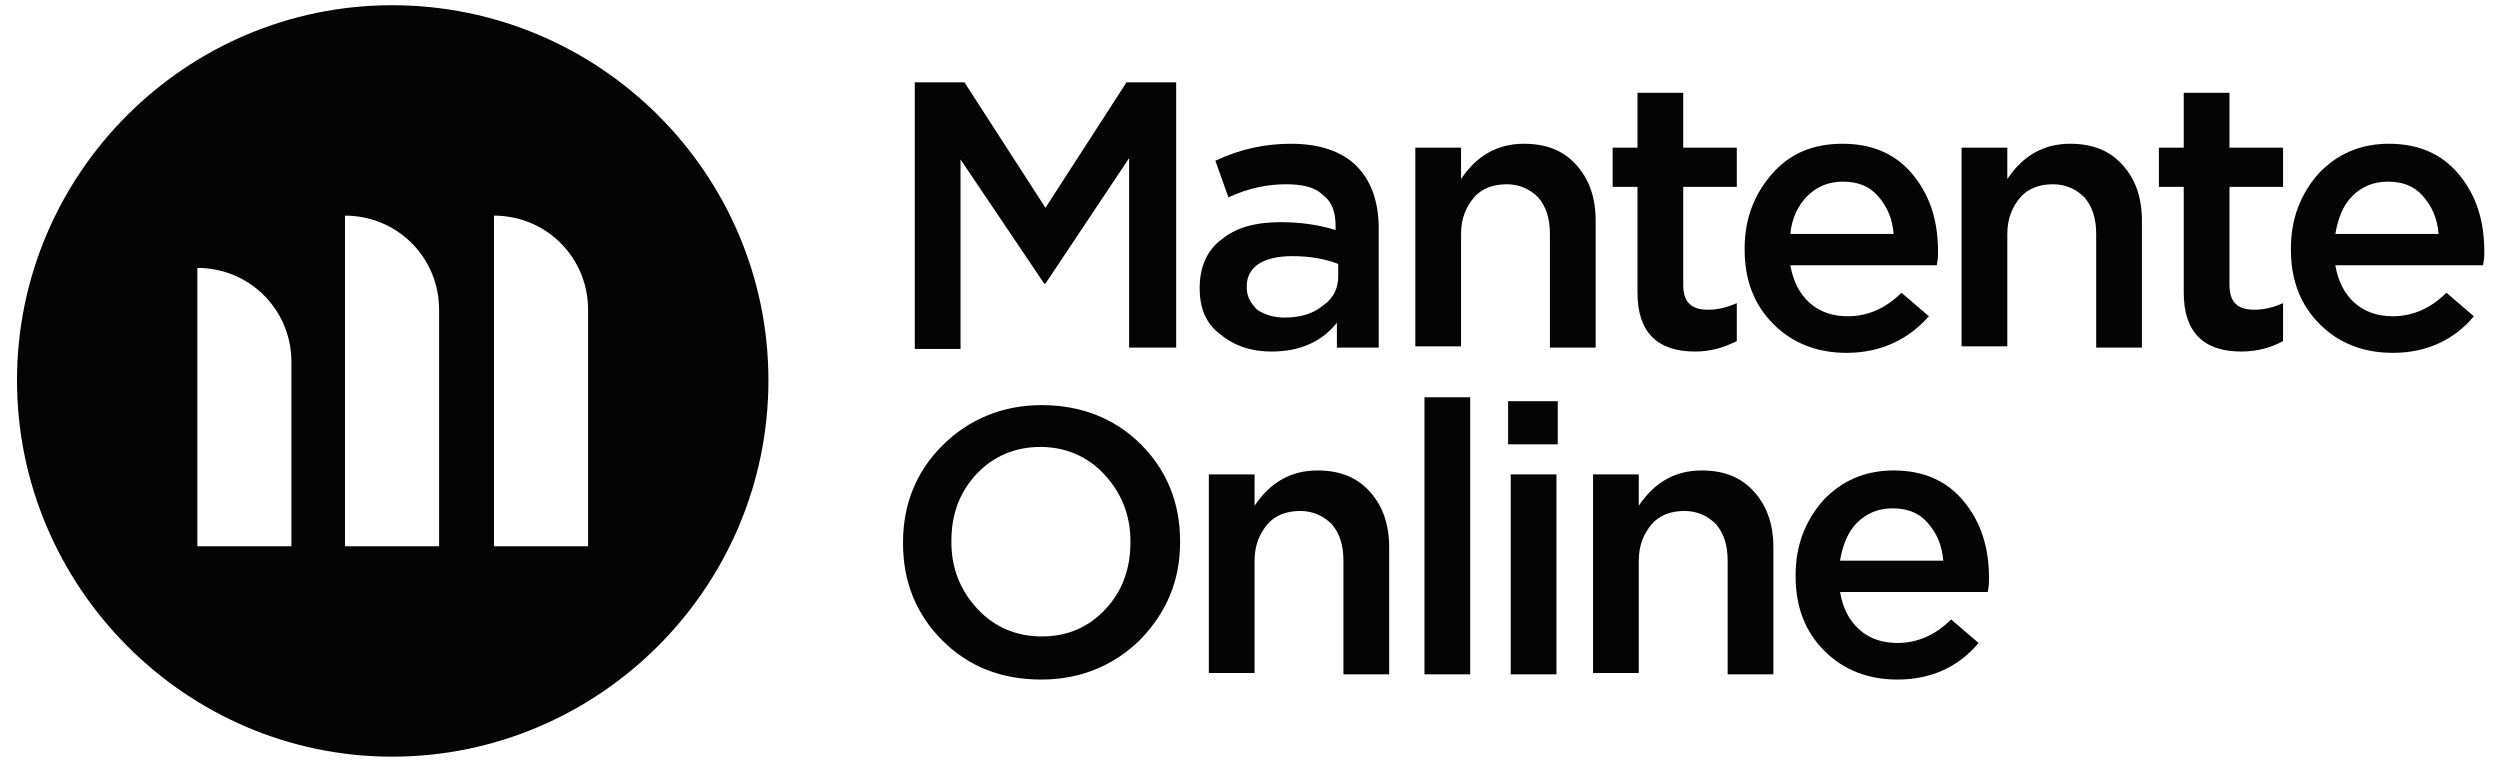
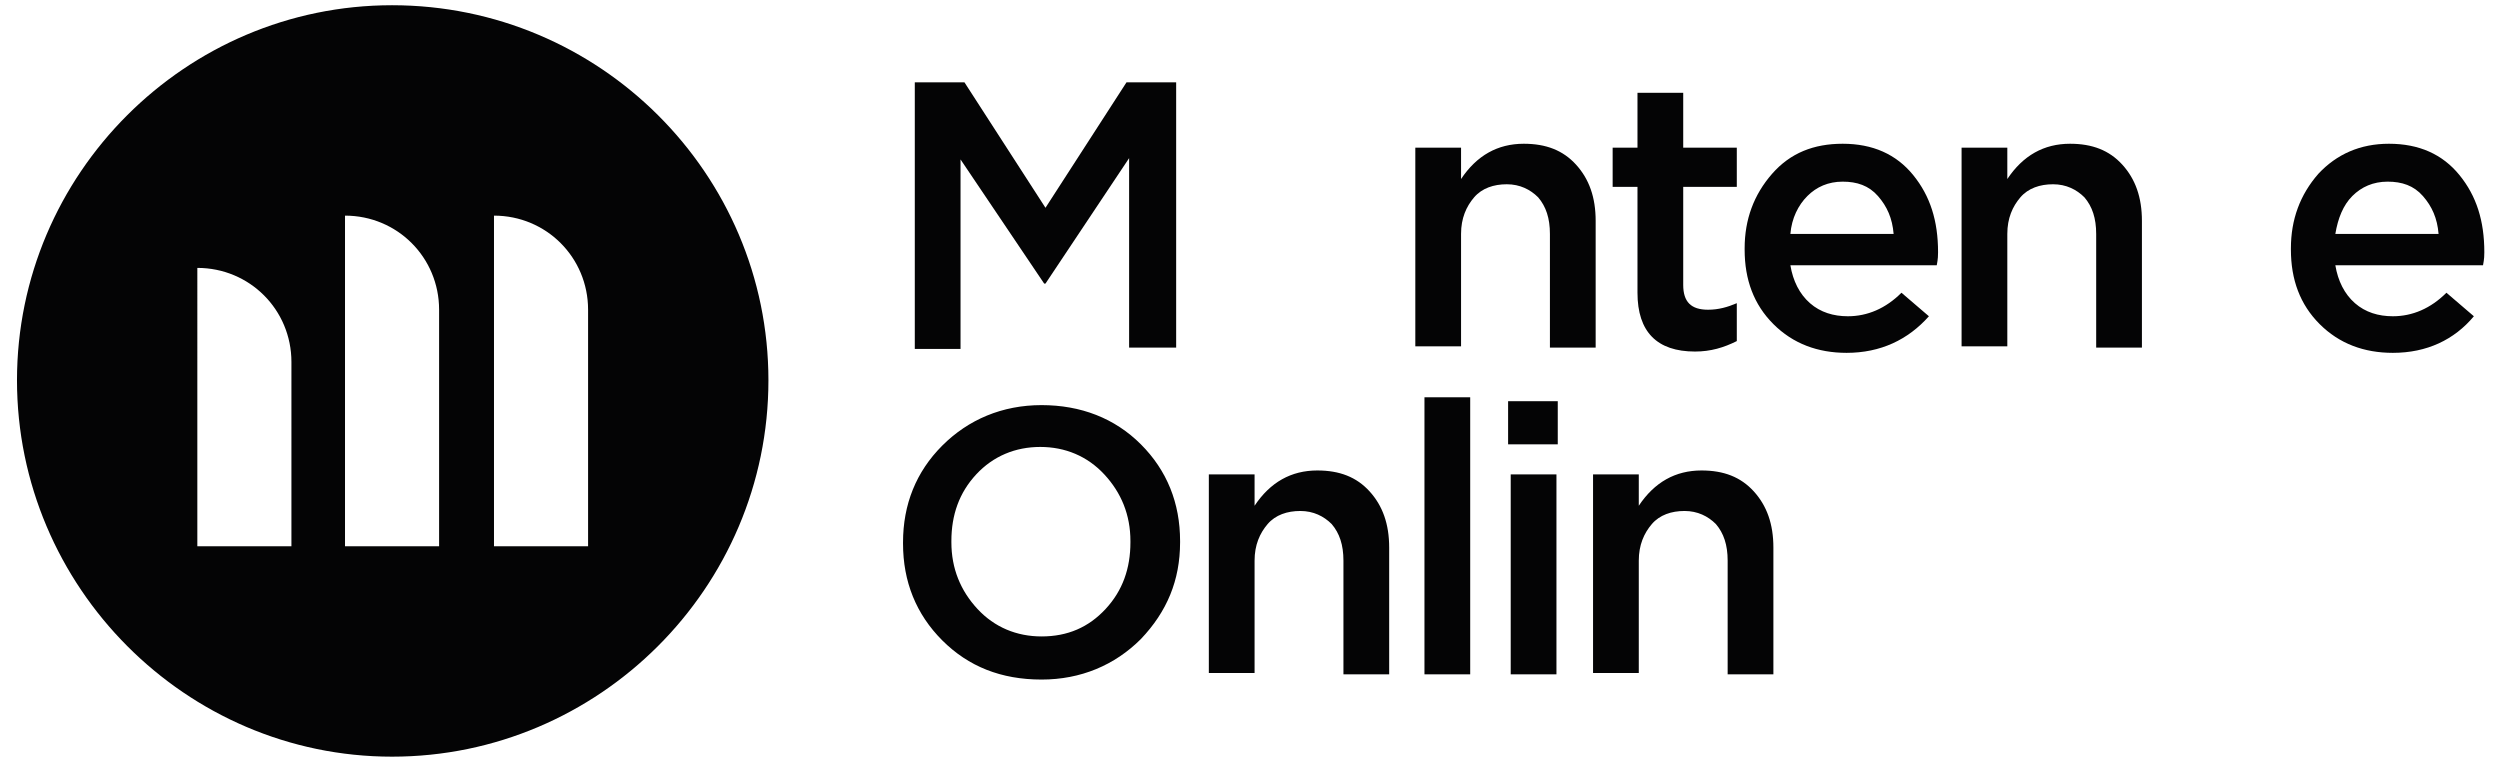
<svg xmlns="http://www.w3.org/2000/svg" version="1.1" id="Layer_1" x="0px" y="0px" viewBox="0 0 191.3 58.3" style="enable-background:new 0 0 191.3 58.3;" xml:space="preserve">
  <g transform="translate(0 0)">
    <g>
      <path style="fill:#040405;" d="M30,0.4C14.2,0.4,1.3,13.3,1.3,29.1S14.2,57.9,30,57.9S58.8,45,58.8,29.1 C58.8,13.3,45.9,0.4,30,0.4C30,0.4,30,0.4,30,0.4 M22.3,41.8h-7.2V20.5c4,0,7.2,3.2,7.2,7.2V41.8z M33.6,41.8h-7.2V16.5 c4,0,7.2,3.2,7.2,7.2v0V41.8z M45,41.8h-7.2V16.5c4,0,7.2,3.2,7.2,7.2V41.8z" />
    </g>
    <g>
      <g style="enable-background:new ;">
        <path style="fill:#040405;" d="M70,26.6V6.3h3.8l6.2,9.6l6.2-9.6h3.8v20.3h-3.6V12.1l-6.4,9.6h-0.1l-6.4-9.5v14.5H70z" />
      </g>
      <g style="enable-background:new ;">
-         <path style="fill:#040405;" d="M105.8,26.6h-3.5v-1.9c-1.2,1.5-2.9,2.2-5,2.2c-1.5,0-2.8-0.4-3.9-1.3c-1.1-0.8-1.6-2-1.6-3.5 v-0.1c0-1.6,0.6-2.9,1.7-3.7c1.1-0.9,2.6-1.3,4.5-1.3c1.5,0,2.9,0.2,4.2,0.6v-0.3c0-1.1-0.3-1.9-1-2.4c-0.6-0.6-1.6-0.8-2.8-0.8 c-1.4,0-2.9,0.3-4.4,1l-1-2.8c1.9-0.9,3.8-1.3,5.8-1.3c2.2,0,3.9,0.6,5,1.7c1.1,1.1,1.7,2.7,1.7,4.8V26.6z M102.4,21.1v-0.9 c-1-0.4-2.2-0.6-3.5-0.6c-1.1,0-2,0.2-2.6,0.6c-0.6,0.4-0.9,1-0.9,1.7V22c0,0.7,0.3,1.2,0.8,1.7c0.6,0.4,1.3,0.6,2.1,0.6 c1.2,0,2.2-0.3,2.9-0.9C102.1,22.8,102.4,22,102.4,21.1z" />
        <path style="fill:#040405;" d="M108.3,26.6V11.3h3.5v2.4c1.2-1.8,2.8-2.7,4.8-2.7c1.7,0,3,0.5,4,1.6c1,1.1,1.5,2.5,1.5,4.3v9.7 h-3.5v-8.7c0-1.2-0.3-2.1-0.9-2.8c-0.6-0.6-1.4-1-2.4-1c-1,0-1.9,0.3-2.5,1s-1,1.6-1,2.8v8.6H108.3z" />
      </g>
      <g style="enable-background:new ;">
        <path style="fill:#040405;" d="M129.7,26.9c-2.9,0-4.4-1.5-4.4-4.5v-8.1h-1.9v-3h1.9V7.1h3.5v4.2h4.1v3h-4.1v7.5 c0,1.3,0.6,1.9,1.9,1.9c0.8,0,1.5-0.2,2.2-0.5v2.9C131.9,26.6,130.9,26.9,129.7,26.9z" />
      </g>
      <g style="enable-background:new ;">
        <path style="fill:#040405;" d="M141.3,27c-2.2,0-4.1-0.7-5.6-2.2c-1.5-1.5-2.2-3.4-2.2-5.7V19c0-2.2,0.7-4.1,2.1-5.7 s3.2-2.3,5.4-2.3c2.3,0,4.1,0.8,5.4,2.4c1.3,1.6,1.9,3.5,1.9,5.9c0,0.2,0,0.5-0.1,1H137c0.2,1.2,0.7,2.2,1.5,2.9 c0.8,0.7,1.8,1,2.9,1c1.5,0,2.9-0.6,4.1-1.8l2.1,1.8C146,26,143.9,27,141.3,27z M137,17.9h7.9c-0.1-1.2-0.5-2.1-1.2-2.9 s-1.6-1.1-2.7-1.1c-1.1,0-2,0.4-2.7,1.1S137.1,16.7,137,17.9z" />
        <path style="fill:#040405;" d="M150.1,26.6V11.3h3.5v2.4c1.2-1.8,2.8-2.7,4.8-2.7c1.7,0,3,0.5,4,1.6c1,1.1,1.5,2.5,1.5,4.3v9.7 h-3.5v-8.7c0-1.2-0.3-2.1-0.9-2.8c-0.6-0.6-1.4-1-2.4-1c-1,0-1.9,0.3-2.5,1s-1,1.6-1,2.8v8.6H150.1z" />
      </g>
      <g style="enable-background:new ;">
-         <path style="fill:#040405;" d="M171.5,26.9c-2.9,0-4.4-1.5-4.4-4.5v-8.1h-1.9v-3h1.9V7.1h3.5v4.2h4.1v3h-4.1v7.5 c0,1.3,0.6,1.9,1.9,1.9c0.8,0,1.5-0.2,2.2-0.5v2.9C173.8,26.6,172.7,26.9,171.5,26.9z" />
-       </g>
+         </g>
      <g style="enable-background:new ;">
        <path style="fill:#040405;" d="M183.1,27c-2.2,0-4.1-0.7-5.6-2.2c-1.5-1.5-2.2-3.4-2.2-5.7V19c0-2.2,0.7-4.1,2.1-5.7 c1.4-1.5,3.2-2.3,5.4-2.3c2.3,0,4.1,0.8,5.4,2.4c1.3,1.6,1.9,3.5,1.9,5.9c0,0.2,0,0.5-0.1,1h-11.3c0.2,1.2,0.7,2.2,1.5,2.9 c0.8,0.7,1.8,1,2.9,1c1.5,0,2.9-0.6,4.1-1.8l2.1,1.8C187.8,26,185.7,27,183.1,27z M178.7,17.9h7.9c-0.1-1.2-0.5-2.1-1.2-2.9 c-0.7-0.8-1.6-1.1-2.7-1.1c-1.1,0-2,0.4-2.7,1.1C179.3,15.7,178.9,16.7,178.7,17.9z" />
      </g>
      <g style="enable-background:new ;">
        <path style="fill:#040405;" d="M87.3,48.9c-2,2-4.6,3.1-7.6,3.1c-3.1,0-5.6-1-7.6-3c-2-2-3-4.5-3-7.4v-0.1c0-2.9,1-5.4,3-7.4 c2-2,4.6-3.1,7.6-3.1s5.6,1,7.6,3c2,2,3,4.5,3,7.4v0.1C90.3,44.4,89.3,46.8,87.3,48.9z M74.8,46.6c1.3,1.4,3,2.1,4.9,2.1 c2,0,3.6-0.7,4.9-2.1c1.3-1.4,1.9-3.1,1.9-5.1v-0.1c0-2-0.7-3.7-2-5.1c-1.3-1.4-3-2.1-4.9-2.1s-3.6,0.7-4.9,2.1 c-1.3,1.4-1.9,3.1-1.9,5.1v0.1C72.8,43.5,73.5,45.2,74.8,46.6z" />
        <path style="fill:#040405;" d="M92.5,51.6V36.3H96v2.4c1.2-1.8,2.8-2.7,4.8-2.7c1.7,0,3,0.5,4,1.6c1,1.1,1.5,2.5,1.5,4.3v9.7 h-3.5v-8.7c0-1.2-0.3-2.1-0.9-2.8c-0.6-0.6-1.4-1-2.4-1c-1,0-1.9,0.3-2.5,1c-0.6,0.7-1,1.6-1,2.8v8.6H92.5z" />
        <path style="fill:#040405;" d="M109,51.6V30.4h3.5v21.2H109z" />
        <path style="fill:#040405;" d="M115.4,34v-3.3h3.8V34H115.4z M115.6,51.6V36.3h3.5v15.3H115.6z" />
        <path style="fill:#040405;" d="M121.9,51.6V36.3h3.5v2.4c1.2-1.8,2.8-2.7,4.8-2.7c1.7,0,3,0.5,4,1.6c1,1.1,1.5,2.5,1.5,4.3v9.7 h-3.5v-8.7c0-1.2-0.3-2.1-0.9-2.8c-0.6-0.6-1.4-1-2.4-1c-1,0-1.9,0.3-2.5,1c-0.6,0.7-1,1.6-1,2.8v8.6H121.9z" />
      </g>
      <g style="enable-background:new ;">
-         <path style="fill:#040405;" d="M145.2,52c-2.2,0-4.1-0.7-5.6-2.2c-1.5-1.5-2.2-3.4-2.2-5.7V44c0-2.2,0.7-4.1,2.1-5.7 c1.4-1.5,3.2-2.3,5.4-2.3c2.3,0,4.1,0.8,5.4,2.4c1.3,1.6,1.9,3.5,1.9,5.9c0,0.2,0,0.5-0.1,1h-11.3c0.2,1.2,0.7,2.2,1.5,2.9 c0.8,0.7,1.8,1,2.9,1c1.5,0,2.9-0.6,4.1-1.8l2.1,1.8C149.9,51,147.8,52,145.2,52z M140.8,42.9h7.9c-0.1-1.2-0.5-2.1-1.2-2.9 c-0.7-0.8-1.6-1.1-2.7-1.1c-1.1,0-2,0.4-2.7,1.1C141.4,40.7,141,41.7,140.8,42.9z" />
-       </g>
+         </g>
    </g>
  </g>
</svg>